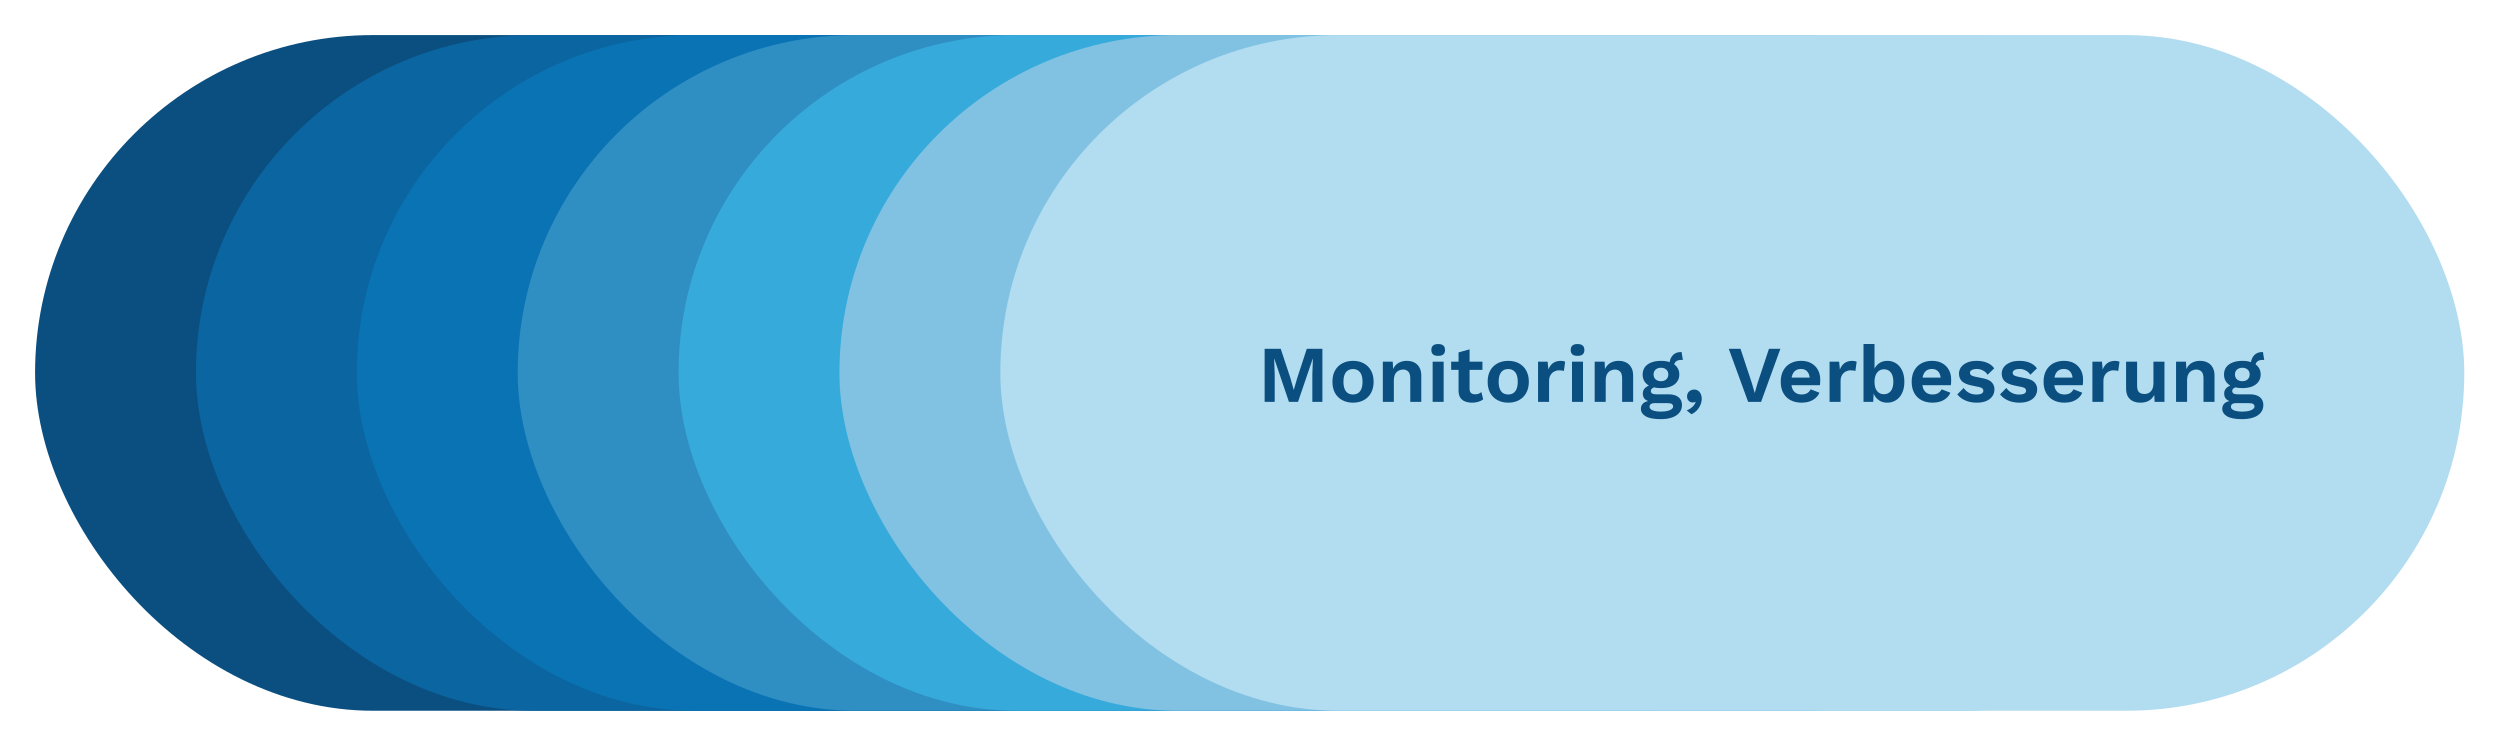
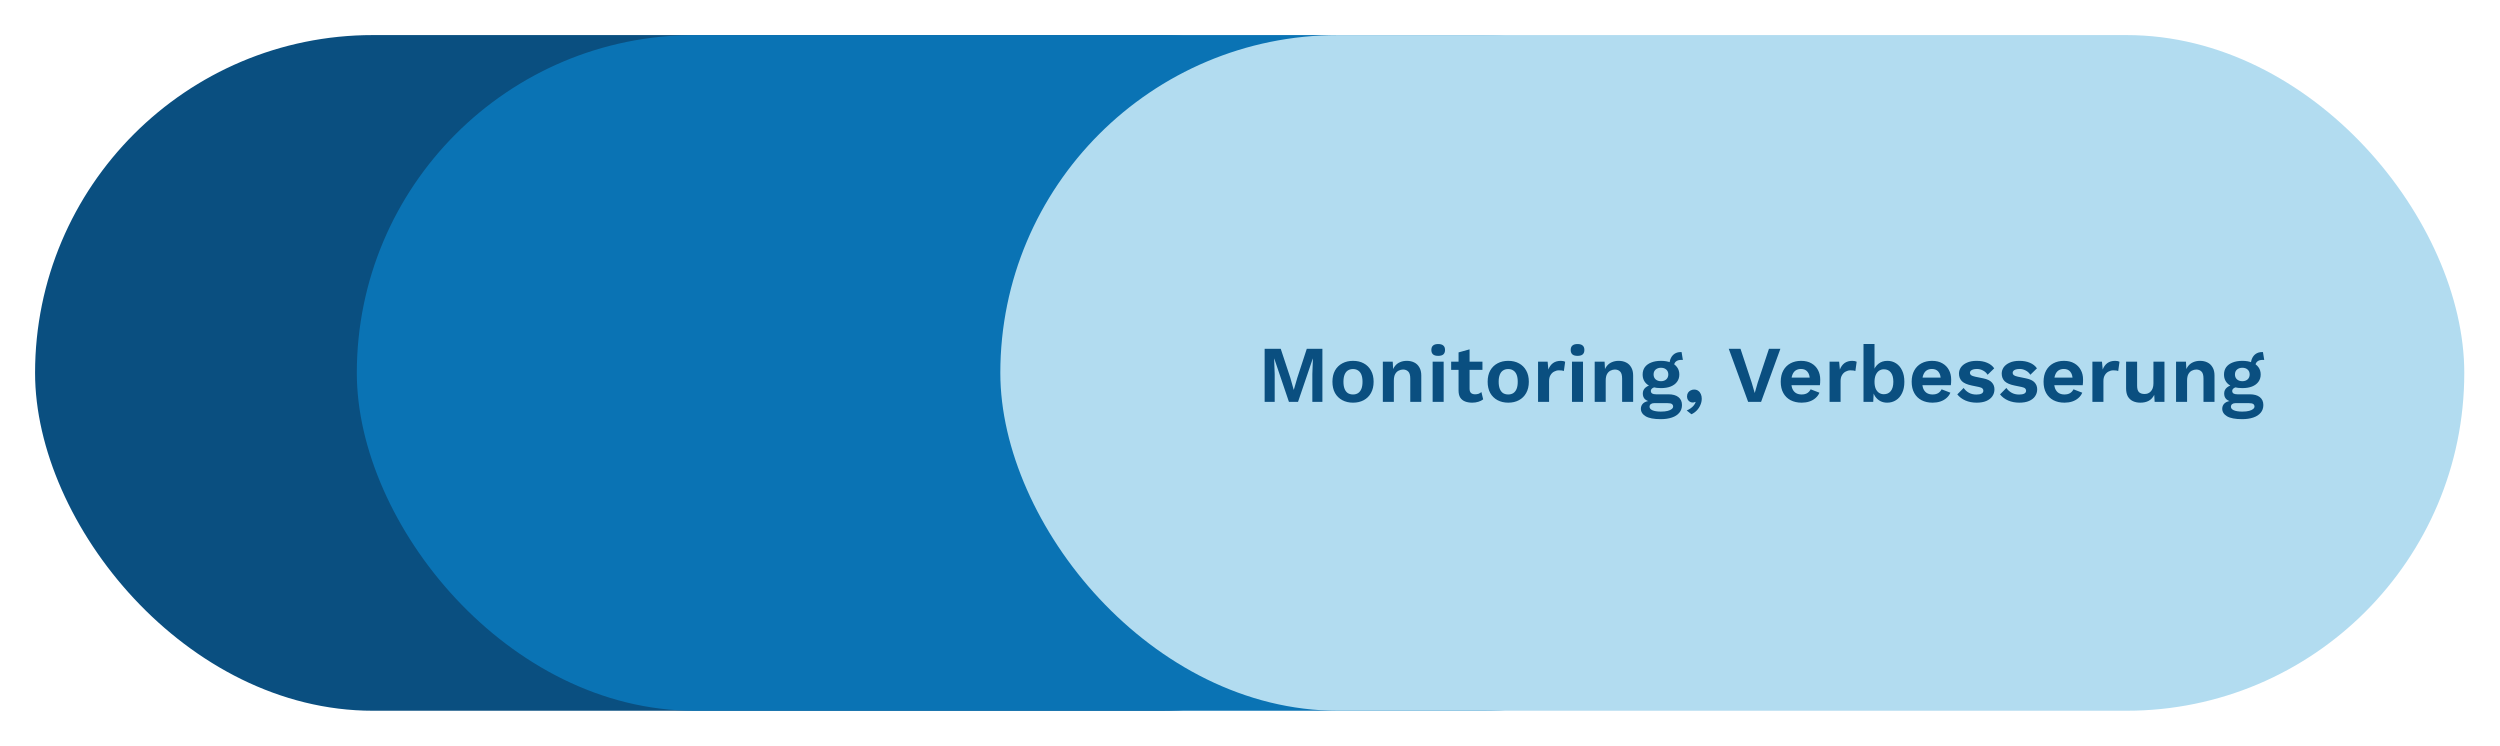
<svg xmlns="http://www.w3.org/2000/svg" width="777" height="232" viewBox="0 0 777 232" fill="none">
  <g filter="url(#filter0_d_7845_24497)">
    <rect x="474.9" y="220.9" width="455" height="210" rx="105" transform="rotate(-180 474.9 220.9)" fill="#0A4F80" />
  </g>
  <g filter="url(#filter1_d_7845_24497)">
-     <rect x="524.9" y="220.9" width="455" height="210" rx="105" transform="rotate(-180 524.9 220.9)" fill="#0A65A1" />
-   </g>
+     </g>
  <g filter="url(#filter2_d_7845_24497)">
    <rect x="574.9" y="220.9" width="455" height="210" rx="105" transform="rotate(-180 574.9 220.9)" fill="#0A73B4" />
  </g>
  <g filter="url(#filter3_d_7845_24497)">
-     <rect x="624.9" y="220.9" width="455" height="210" rx="105" transform="rotate(-180 624.9 220.9)" fill="#2F8FC3" />
-   </g>
+     </g>
  <g filter="url(#filter4_d_7845_24497)">
-     <rect x="674.9" y="220.9" width="455" height="210" rx="105" transform="rotate(-180 674.9 220.9)" fill="#37AADC" />
-   </g>
+     </g>
  <g filter="url(#filter5_d_7845_24497)">
-     <rect x="724.9" y="220.9" width="455" height="210" rx="105" transform="rotate(-180 724.9 220.9)" fill="#81C2E2" />
-   </g>
+     </g>
  <g filter="url(#filter6_d_7845_24497)">
    <rect x="774.9" y="220.9" width="455" height="210" rx="105" transform="rotate(-180 774.9 220.9)" fill="#B2DCF0" />
  </g>
  <path d="M411 108.4V124.9H407.875V116.3L408.05 111.475H408L403.425 124.9H400.6L396.05 111.475H396L396.175 116.3V124.9H393.05V108.4H398.05L401.025 117.4L402.075 121.125H402.125L403.2 117.425L406.15 108.4H411ZM420.52 112.15C421.786 112.15 422.895 112.408 423.845 112.925C424.811 113.442 425.561 114.183 426.095 115.15C426.645 116.117 426.92 117.283 426.92 118.65C426.92 120 426.645 121.167 426.095 122.15C425.561 123.117 424.811 123.858 423.845 124.375C422.895 124.892 421.786 125.15 420.52 125.15C419.27 125.15 418.161 124.892 417.195 124.375C416.228 123.858 415.47 123.117 414.92 122.15C414.386 121.167 414.12 120 414.12 118.65C414.12 117.283 414.386 116.117 414.92 115.15C415.47 114.183 416.228 113.442 417.195 112.925C418.161 112.408 419.27 112.15 420.52 112.15ZM420.52 114.7C419.886 114.7 419.345 114.85 418.895 115.15C418.461 115.433 418.128 115.867 417.895 116.45C417.661 117.033 417.545 117.767 417.545 118.65C417.545 119.533 417.661 120.267 417.895 120.85C418.128 121.433 418.461 121.875 418.895 122.175C419.345 122.458 419.886 122.6 420.52 122.6C421.136 122.6 421.661 122.458 422.095 122.175C422.545 121.875 422.886 121.433 423.12 120.85C423.353 120.267 423.47 119.533 423.47 118.65C423.47 117.767 423.353 117.033 423.12 116.45C422.886 115.867 422.545 115.433 422.095 115.15C421.661 114.85 421.136 114.7 420.52 114.7ZM429.785 124.9V112.4H432.86L433.06 116.15L432.635 115.75C432.835 114.933 433.152 114.258 433.585 113.725C434.019 113.192 434.544 112.8 435.16 112.55C435.794 112.283 436.485 112.15 437.235 112.15C438.102 112.15 438.869 112.317 439.535 112.65C440.219 112.983 440.752 113.492 441.135 114.175C441.535 114.842 441.735 115.683 441.735 116.7V124.9H438.31V117.675C438.31 116.608 438.102 115.875 437.685 115.475C437.269 115.058 436.727 114.85 436.06 114.85C435.594 114.85 435.135 114.967 434.685 115.2C434.252 115.417 433.894 115.775 433.61 116.275C433.344 116.775 433.21 117.442 433.21 118.275V124.9H429.785ZM446.989 110.6C446.272 110.6 445.739 110.45 445.389 110.15C445.039 109.833 444.864 109.375 444.864 108.775C444.864 108.158 445.039 107.7 445.389 107.4C445.739 107.083 446.272 106.925 446.989 106.925C447.706 106.925 448.239 107.083 448.589 107.4C448.939 107.7 449.114 108.158 449.114 108.775C449.114 109.375 448.939 109.833 448.589 110.15C448.239 110.45 447.706 110.6 446.989 110.6ZM448.689 112.4V124.9H445.264V112.4H448.689ZM456.745 108.575V120.825C456.745 121.425 456.895 121.867 457.195 122.15C457.511 122.417 457.936 122.55 458.47 122.55C458.886 122.55 459.253 122.492 459.57 122.375C459.886 122.242 460.17 122.067 460.42 121.85L460.97 124.125C460.57 124.442 460.07 124.692 459.47 124.875C458.87 125.058 458.236 125.15 457.57 125.15C456.736 125.15 455.995 125.025 455.345 124.775C454.711 124.525 454.211 124.125 453.845 123.575C453.495 123.025 453.32 122.292 453.32 121.375V109.525L456.745 108.575ZM460.745 112.4V114.95H451.02V112.4H460.745ZM468.762 112.15C470.028 112.15 471.137 112.408 472.087 112.925C473.053 113.442 473.803 114.183 474.337 115.15C474.887 116.117 475.162 117.283 475.162 118.65C475.162 120 474.887 121.167 474.337 122.15C473.803 123.117 473.053 123.858 472.087 124.375C471.137 124.892 470.028 125.15 468.762 125.15C467.512 125.15 466.403 124.892 465.437 124.375C464.47 123.858 463.712 123.117 463.162 122.15C462.628 121.167 462.362 120 462.362 118.65C462.362 117.283 462.628 116.117 463.162 115.15C463.712 114.183 464.47 113.442 465.437 112.925C466.403 112.408 467.512 112.15 468.762 112.15ZM468.762 114.7C468.128 114.7 467.587 114.85 467.137 115.15C466.703 115.433 466.37 115.867 466.137 116.45C465.903 117.033 465.787 117.767 465.787 118.65C465.787 119.533 465.903 120.267 466.137 120.85C466.37 121.433 466.703 121.875 467.137 122.175C467.587 122.458 468.128 122.6 468.762 122.6C469.378 122.6 469.903 122.458 470.337 122.175C470.787 121.875 471.128 121.433 471.362 120.85C471.595 120.267 471.712 119.533 471.712 118.65C471.712 117.767 471.595 117.033 471.362 116.45C471.128 115.867 470.787 115.433 470.337 115.15C469.903 114.85 469.378 114.7 468.762 114.7ZM478.028 124.9V112.4H481.003L481.228 114.85C481.561 113.983 482.044 113.317 482.678 112.85C483.328 112.383 484.136 112.15 485.103 112.15C485.386 112.15 485.644 112.175 485.878 112.225C486.111 112.275 486.303 112.342 486.453 112.425L486.053 115.3C485.886 115.233 485.678 115.183 485.428 115.15C485.194 115.117 484.886 115.1 484.503 115.1C484.003 115.1 483.519 115.225 483.053 115.475C482.586 115.708 482.203 116.075 481.903 116.575C481.603 117.058 481.453 117.675 481.453 118.425V124.9H478.028ZM490.299 110.6C489.583 110.6 489.049 110.45 488.699 110.15C488.349 109.833 488.174 109.375 488.174 108.775C488.174 108.158 488.349 107.7 488.699 107.4C489.049 107.083 489.583 106.925 490.299 106.925C491.016 106.925 491.549 107.083 491.899 107.4C492.249 107.7 492.424 108.158 492.424 108.775C492.424 109.375 492.249 109.833 491.899 110.15C491.549 110.45 491.016 110.6 490.299 110.6ZM491.999 112.4V124.9H488.574V112.4H491.999ZM495.63 124.9V112.4H498.705L498.905 116.15L498.48 115.75C498.68 114.933 498.997 114.258 499.43 113.725C499.863 113.192 500.388 112.8 501.005 112.55C501.638 112.283 502.33 112.15 503.08 112.15C503.947 112.15 504.713 112.317 505.38 112.65C506.063 112.983 506.597 113.492 506.98 114.175C507.38 114.842 507.58 115.683 507.58 116.7V124.9H504.155V117.675C504.155 116.608 503.947 115.875 503.53 115.475C503.113 115.058 502.572 114.85 501.905 114.85C501.438 114.85 500.98 114.967 500.53 115.2C500.097 115.417 499.738 115.775 499.455 116.275C499.188 116.775 499.055 117.442 499.055 118.275V124.9H495.63ZM522.634 109.425L523.034 111.875C522.967 111.875 522.892 111.875 522.809 111.875C522.742 111.858 522.667 111.85 522.584 111.85C521.817 111.85 521.242 112.025 520.859 112.375C520.475 112.708 520.284 113.175 520.284 113.775L518.884 113.2C518.884 112.533 519.017 111.917 519.284 111.35C519.55 110.767 519.942 110.3 520.459 109.95C520.992 109.6 521.625 109.425 522.359 109.425C522.392 109.425 522.434 109.425 522.484 109.425C522.534 109.425 522.584 109.425 522.634 109.425ZM518.534 122.55C519.884 122.55 520.925 122.842 521.659 123.425C522.392 124.008 522.759 124.825 522.759 125.875C522.759 126.825 522.484 127.625 521.934 128.275C521.384 128.942 520.609 129.442 519.609 129.775C518.625 130.108 517.484 130.275 516.184 130.275C514.034 130.275 512.459 129.975 511.459 129.375C510.475 128.775 509.984 127.992 509.984 127.025C509.984 126.342 510.242 125.767 510.759 125.3C511.292 124.833 512.167 124.575 513.384 124.525L513.259 124.925C512.392 124.775 511.725 124.492 511.259 124.075C510.809 123.642 510.584 123.05 510.584 122.3C510.584 121.533 510.875 120.908 511.459 120.425C512.059 119.925 512.867 119.633 513.884 119.55L515.384 120.25H515.034C514.317 120.3 513.809 120.45 513.509 120.7C513.225 120.933 513.084 121.2 513.084 121.5C513.084 121.85 513.217 122.117 513.484 122.3C513.767 122.467 514.167 122.55 514.684 122.55H518.534ZM516.209 127.925C517.075 127.925 517.784 127.85 518.334 127.7C518.9 127.55 519.317 127.358 519.584 127.125C519.867 126.892 520.009 126.633 520.009 126.35C520.009 126.033 519.884 125.775 519.634 125.575C519.384 125.392 518.934 125.3 518.284 125.3H514.059C513.659 125.3 513.325 125.4 513.059 125.6C512.809 125.8 512.684 126.075 512.684 126.425C512.684 126.892 512.992 127.258 513.609 127.525C514.242 127.792 515.109 127.925 516.209 127.925ZM516.234 112.15C517.4 112.15 518.409 112.325 519.259 112.675C520.125 113.008 520.784 113.492 521.234 114.125C521.7 114.758 521.934 115.517 521.934 116.4C521.934 117.267 521.7 118.017 521.234 118.65C520.784 119.283 520.125 119.775 519.259 120.125C518.409 120.458 517.4 120.625 516.234 120.625C514.384 120.625 512.967 120.25 511.984 119.5C511.017 118.733 510.534 117.7 510.534 116.4C510.534 115.517 510.759 114.758 511.209 114.125C511.675 113.492 512.334 113.008 513.184 112.675C514.034 112.325 515.05 112.15 516.234 112.15ZM516.234 114.3C515.567 114.3 515.017 114.483 514.584 114.85C514.15 115.217 513.934 115.725 513.934 116.375C513.934 117.025 514.15 117.542 514.584 117.925C515.017 118.292 515.567 118.475 516.234 118.475C516.9 118.475 517.442 118.292 517.859 117.925C518.292 117.542 518.509 117.025 518.509 116.375C518.509 115.725 518.292 115.217 517.859 114.85C517.442 114.483 516.9 114.3 516.234 114.3ZM526.504 121.075C527.038 121.075 527.479 121.208 527.829 121.475C528.179 121.725 528.446 122.067 528.629 122.5C528.813 122.917 528.904 123.383 528.904 123.9C528.904 124.583 528.763 125.242 528.479 125.875C528.213 126.508 527.838 127.075 527.354 127.575C526.871 128.075 526.321 128.467 525.704 128.75L524.229 127.575C524.679 127.392 525.088 127.167 525.454 126.9C525.838 126.633 526.163 126.333 526.429 126C526.696 125.667 526.888 125.325 527.004 124.975L526.879 124.9C526.796 124.95 526.696 124.992 526.579 125.025C526.463 125.075 526.296 125.1 526.079 125.1C525.813 125.1 525.546 125.033 525.279 124.9C525.013 124.75 524.788 124.542 524.604 124.275C524.421 123.992 524.329 123.642 524.329 123.225C524.329 122.775 524.429 122.392 524.629 122.075C524.829 121.758 525.096 121.517 525.429 121.35C525.763 121.167 526.121 121.075 526.504 121.075ZM553.345 108.4L547.345 124.9H543.32L537.295 108.4H540.945L544.42 118.9L545.37 122.15L546.295 118.925L549.795 108.4H553.345ZM559.951 125.15C558.634 125.15 557.484 124.892 556.501 124.375C555.534 123.858 554.784 123.117 554.251 122.15C553.717 121.183 553.451 120.017 553.451 118.65C553.451 117.283 553.717 116.117 554.251 115.15C554.784 114.183 555.526 113.442 556.476 112.925C557.442 112.408 558.542 112.15 559.776 112.15C561.042 112.15 562.117 112.408 563.001 112.925C563.884 113.425 564.559 114.117 565.026 115C565.492 115.867 565.726 116.858 565.726 117.975C565.726 118.308 565.717 118.625 565.701 118.925C565.684 119.225 565.659 119.492 565.626 119.725H555.651V117.35H564.126L562.476 117.95C562.476 116.9 562.234 116.092 561.751 115.525C561.284 114.958 560.617 114.675 559.751 114.675C559.117 114.675 558.567 114.825 558.101 115.125C557.651 115.425 557.309 115.875 557.076 116.475C556.842 117.058 556.726 117.8 556.726 118.7C556.726 119.583 556.851 120.317 557.101 120.9C557.367 121.467 557.734 121.892 558.201 122.175C558.684 122.458 559.259 122.6 559.926 122.6C560.659 122.6 561.251 122.458 561.701 122.175C562.151 121.892 562.501 121.5 562.751 121L565.476 122.05C565.209 122.7 564.801 123.258 564.251 123.725C563.717 124.192 563.076 124.55 562.326 124.8C561.592 125.033 560.801 125.15 559.951 125.15ZM568.628 124.9V112.4H571.603L571.828 114.85C572.161 113.983 572.645 113.317 573.278 112.85C573.928 112.383 574.736 112.15 575.703 112.15C575.986 112.15 576.245 112.175 576.478 112.225C576.711 112.275 576.903 112.342 577.053 112.425L576.653 115.3C576.486 115.233 576.278 115.183 576.028 115.15C575.795 115.117 575.486 115.1 575.103 115.1C574.603 115.1 574.12 115.225 573.653 115.475C573.186 115.708 572.803 116.075 572.503 116.575C572.203 117.058 572.053 117.675 572.053 118.425V124.9H568.628ZM586.525 125.15C585.758 125.15 585.058 124.992 584.425 124.675C583.808 124.342 583.292 123.892 582.875 123.325C582.475 122.742 582.2 122.092 582.05 121.375L582.4 120.925L582.2 124.9H579.175V106.925H582.6V115.925L582.275 115.4C582.542 114.467 583.05 113.692 583.8 113.075C584.55 112.458 585.492 112.15 586.625 112.15C587.608 112.15 588.5 112.408 589.3 112.925C590.1 113.442 590.725 114.183 591.175 115.15C591.642 116.117 591.875 117.292 591.875 118.675C591.875 120.025 591.642 121.183 591.175 122.15C590.725 123.117 590.092 123.858 589.275 124.375C588.475 124.892 587.558 125.15 586.525 125.15ZM585.5 122.525C586.417 122.525 587.133 122.2 587.65 121.55C588.183 120.883 588.45 119.917 588.45 118.65C588.45 117.383 588.192 116.425 587.675 115.775C587.158 115.108 586.442 114.775 585.525 114.775C584.925 114.775 584.408 114.933 583.975 115.25C583.542 115.567 583.2 116.017 582.95 116.6C582.717 117.183 582.6 117.875 582.6 118.675C582.6 119.492 582.717 120.192 582.95 120.775C583.2 121.342 583.542 121.775 583.975 122.075C584.425 122.375 584.933 122.525 585.5 122.525ZM600.649 125.15C599.332 125.15 598.182 124.892 597.199 124.375C596.232 123.858 595.482 123.117 594.949 122.15C594.415 121.183 594.149 120.017 594.149 118.65C594.149 117.283 594.415 116.117 594.949 115.15C595.482 114.183 596.224 113.442 597.174 112.925C598.14 112.408 599.24 112.15 600.474 112.15C601.74 112.15 602.815 112.408 603.699 112.925C604.582 113.425 605.257 114.117 605.724 115C606.19 115.867 606.424 116.858 606.424 117.975C606.424 118.308 606.415 118.625 606.399 118.925C606.382 119.225 606.357 119.492 606.324 119.725H596.349V117.35H604.824L603.174 117.95C603.174 116.9 602.932 116.092 602.449 115.525C601.982 114.958 601.315 114.675 600.449 114.675C599.815 114.675 599.265 114.825 598.799 115.125C598.349 115.425 598.007 115.875 597.774 116.475C597.54 117.058 597.424 117.8 597.424 118.7C597.424 119.583 597.549 120.317 597.799 120.9C598.065 121.467 598.432 121.892 598.899 122.175C599.382 122.458 599.957 122.6 600.624 122.6C601.357 122.6 601.949 122.458 602.399 122.175C602.849 121.892 603.199 121.5 603.449 121L606.174 122.05C605.907 122.7 605.499 123.258 604.949 123.725C604.415 124.192 603.774 124.55 603.024 124.8C602.29 125.033 601.499 125.15 600.649 125.15ZM614.326 125.15C613.06 125.15 611.901 124.925 610.851 124.475C609.818 124.025 608.976 123.392 608.326 122.575L610.301 120.575C610.701 121.175 611.235 121.667 611.901 122.05C612.568 122.433 613.36 122.625 614.276 122.625C614.926 122.625 615.443 122.533 615.826 122.35C616.226 122.15 616.426 121.842 616.426 121.425C616.426 121.158 616.335 120.933 616.151 120.75C615.968 120.55 615.601 120.392 615.051 120.275L612.851 119.825C611.401 119.525 610.368 119.075 609.751 118.475C609.151 117.858 608.851 117.067 608.851 116.1C608.851 115.417 609.051 114.775 609.451 114.175C609.868 113.575 610.485 113.092 611.301 112.725C612.118 112.342 613.135 112.15 614.351 112.15C615.601 112.15 616.685 112.35 617.601 112.75C618.535 113.133 619.268 113.708 619.801 114.475L617.751 116.475C617.385 115.892 616.901 115.45 616.301 115.15C615.718 114.833 615.101 114.675 614.451 114.675C613.985 114.675 613.585 114.725 613.251 114.825C612.918 114.925 612.668 115.067 612.501 115.25C612.335 115.417 612.251 115.633 612.251 115.9C612.251 116.167 612.368 116.4 612.601 116.6C612.835 116.783 613.26 116.942 613.876 117.075L616.426 117.6C617.66 117.85 618.543 118.275 619.076 118.875C619.61 119.458 619.876 120.167 619.876 121C619.876 121.8 619.66 122.517 619.226 123.15C618.81 123.767 618.185 124.258 617.351 124.625C616.535 124.975 615.526 125.15 614.326 125.15ZM627.608 125.15C626.341 125.15 625.183 124.925 624.133 124.475C623.099 124.025 622.258 123.392 621.608 122.575L623.583 120.575C623.983 121.175 624.516 121.667 625.183 122.05C625.849 122.433 626.641 122.625 627.558 122.625C628.208 122.625 628.724 122.533 629.108 122.35C629.508 122.15 629.708 121.842 629.708 121.425C629.708 121.158 629.616 120.933 629.433 120.75C629.249 120.55 628.883 120.392 628.333 120.275L626.133 119.825C624.683 119.525 623.649 119.075 623.033 118.475C622.433 117.858 622.133 117.067 622.133 116.1C622.133 115.417 622.333 114.775 622.733 114.175C623.149 113.575 623.766 113.092 624.583 112.725C625.399 112.342 626.416 112.15 627.633 112.15C628.883 112.15 629.966 112.35 630.883 112.75C631.816 113.133 632.549 113.708 633.083 114.475L631.033 116.475C630.666 115.892 630.183 115.45 629.583 115.15C628.999 114.833 628.383 114.675 627.733 114.675C627.266 114.675 626.866 114.725 626.533 114.825C626.199 114.925 625.949 115.067 625.783 115.25C625.616 115.417 625.533 115.633 625.533 115.9C625.533 116.167 625.649 116.4 625.883 116.6C626.116 116.783 626.541 116.942 627.158 117.075L629.708 117.6C630.941 117.85 631.824 118.275 632.358 118.875C632.891 119.458 633.158 120.167 633.158 121C633.158 121.8 632.941 122.517 632.508 123.15C632.091 123.767 631.466 124.258 630.633 124.625C629.816 124.975 628.808 125.15 627.608 125.15ZM641.64 125.15C640.323 125.15 639.173 124.892 638.19 124.375C637.223 123.858 636.473 123.117 635.94 122.15C635.407 121.183 635.14 120.017 635.14 118.65C635.14 117.283 635.407 116.117 635.94 115.15C636.473 114.183 637.215 113.442 638.165 112.925C639.132 112.408 640.232 112.15 641.465 112.15C642.732 112.15 643.807 112.408 644.69 112.925C645.573 113.425 646.248 114.117 646.715 115C647.182 115.867 647.415 116.858 647.415 117.975C647.415 118.308 647.407 118.625 647.39 118.925C647.373 119.225 647.348 119.492 647.315 119.725H637.34V117.35H645.815L644.165 117.95C644.165 116.9 643.923 116.092 643.44 115.525C642.973 114.958 642.307 114.675 641.44 114.675C640.807 114.675 640.257 114.825 639.79 115.125C639.34 115.425 638.998 115.875 638.765 116.475C638.532 117.058 638.415 117.8 638.415 118.7C638.415 119.583 638.54 120.317 638.79 120.9C639.057 121.467 639.423 121.892 639.89 122.175C640.373 122.458 640.948 122.6 641.615 122.6C642.348 122.6 642.94 122.458 643.39 122.175C643.84 121.892 644.19 121.5 644.44 121L647.165 122.05C646.898 122.7 646.49 123.258 645.94 123.725C645.407 124.192 644.765 124.55 644.015 124.8C643.282 125.033 642.49 125.15 641.64 125.15ZM650.318 124.9V112.4H653.293L653.518 114.85C653.851 113.983 654.334 113.317 654.968 112.85C655.618 112.383 656.426 112.15 657.393 112.15C657.676 112.15 657.934 112.175 658.168 112.225C658.401 112.275 658.593 112.342 658.743 112.425L658.343 115.3C658.176 115.233 657.968 115.183 657.718 115.15C657.484 115.117 657.176 115.1 656.793 115.1C656.293 115.1 655.809 115.225 655.343 115.475C654.876 115.708 654.493 116.075 654.193 116.575C653.893 117.058 653.743 117.675 653.743 118.425V124.9H650.318ZM665.214 125.15C664.381 125.15 663.631 125 662.964 124.7C662.298 124.4 661.764 123.925 661.364 123.275C660.981 122.608 660.789 121.75 660.789 120.7V112.4H664.214V119.875C664.214 120.842 664.414 121.517 664.814 121.9C665.214 122.267 665.789 122.45 666.539 122.45C666.889 122.45 667.231 122.392 667.564 122.275C667.898 122.142 668.189 121.942 668.439 121.675C668.706 121.408 668.914 121.067 669.064 120.65C669.214 120.217 669.289 119.708 669.289 119.125V112.4H672.714V124.9H669.664L669.539 122.725C669.123 123.558 668.548 124.175 667.814 124.575C667.098 124.958 666.231 125.15 665.214 125.15ZM676.319 124.9V112.4H679.394L679.594 116.15L679.169 115.75C679.369 114.933 679.685 114.258 680.119 113.725C680.552 113.192 681.077 112.8 681.694 112.55C682.327 112.283 683.019 112.15 683.769 112.15C684.635 112.15 685.402 112.317 686.069 112.65C686.752 112.983 687.285 113.492 687.669 114.175C688.069 114.842 688.269 115.683 688.269 116.7V124.9H684.844V117.675C684.844 116.608 684.635 115.875 684.219 115.475C683.802 115.058 683.26 114.85 682.594 114.85C682.127 114.85 681.669 114.967 681.219 115.2C680.785 115.417 680.427 115.775 680.144 116.275C679.877 116.775 679.744 117.442 679.744 118.275V124.9H676.319ZM703.322 109.425L703.722 111.875C703.655 111.875 703.58 111.875 703.497 111.875C703.43 111.858 703.355 111.85 703.272 111.85C702.505 111.85 701.93 112.025 701.547 112.375C701.164 112.708 700.972 113.175 700.972 113.775L699.572 113.2C699.572 112.533 699.705 111.917 699.972 111.35C700.239 110.767 700.63 110.3 701.147 109.95C701.68 109.6 702.314 109.425 703.047 109.425C703.08 109.425 703.122 109.425 703.172 109.425C703.222 109.425 703.272 109.425 703.322 109.425ZM699.222 122.55C700.572 122.55 701.614 122.842 702.347 123.425C703.08 124.008 703.447 124.825 703.447 125.875C703.447 126.825 703.172 127.625 702.622 128.275C702.072 128.942 701.297 129.442 700.297 129.775C699.314 130.108 698.172 130.275 696.872 130.275C694.722 130.275 693.147 129.975 692.147 129.375C691.164 128.775 690.672 127.992 690.672 127.025C690.672 126.342 690.93 125.767 691.447 125.3C691.98 124.833 692.855 124.575 694.072 124.525L693.947 124.925C693.08 124.775 692.414 124.492 691.947 124.075C691.497 123.642 691.272 123.05 691.272 122.3C691.272 121.533 691.564 120.908 692.147 120.425C692.747 119.925 693.555 119.633 694.572 119.55L696.072 120.25H695.722C695.005 120.3 694.497 120.45 694.197 120.7C693.914 120.933 693.772 121.2 693.772 121.5C693.772 121.85 693.905 122.117 694.172 122.3C694.455 122.467 694.855 122.55 695.372 122.55H699.222ZM696.897 127.925C697.764 127.925 698.472 127.85 699.022 127.7C699.589 127.55 700.005 127.358 700.272 127.125C700.555 126.892 700.697 126.633 700.697 126.35C700.697 126.033 700.572 125.775 700.322 125.575C700.072 125.392 699.622 125.3 698.972 125.3H694.747C694.347 125.3 694.014 125.4 693.747 125.6C693.497 125.8 693.372 126.075 693.372 126.425C693.372 126.892 693.68 127.258 694.297 127.525C694.93 127.792 695.797 127.925 696.897 127.925ZM696.922 112.15C698.089 112.15 699.097 112.325 699.947 112.675C700.814 113.008 701.472 113.492 701.922 114.125C702.389 114.758 702.622 115.517 702.622 116.4C702.622 117.267 702.389 118.017 701.922 118.65C701.472 119.283 700.814 119.775 699.947 120.125C699.097 120.458 698.089 120.625 696.922 120.625C695.072 120.625 693.655 120.25 692.672 119.5C691.705 118.733 691.222 117.7 691.222 116.4C691.222 115.517 691.447 114.758 691.897 114.125C692.364 113.492 693.022 113.008 693.872 112.675C694.722 112.325 695.739 112.15 696.922 112.15ZM696.922 114.3C696.255 114.3 695.705 114.483 695.272 114.85C694.839 115.217 694.622 115.725 694.622 116.375C694.622 117.025 694.839 117.542 695.272 117.925C695.705 118.292 696.255 118.475 696.922 118.475C697.589 118.475 698.13 118.292 698.547 117.925C698.98 117.542 699.197 117.025 699.197 116.375C699.197 115.725 698.98 115.217 698.547 114.85C698.13 114.483 697.589 114.3 696.922 114.3Z" fill="#0A4F80" />
  <defs>
    <filter id="filter0_d_7845_24497" x="0" y="-9.72748e-05" width="476.8" height="231.8" filterUnits="userSpaceOnUse" color-interpolation-filters="sRGB">
      <feFlood flood-opacity="0" result="BackgroundImageFix" />
      <feColorMatrix in="SourceAlpha" type="matrix" values="0 0 0 0 0 0 0 0 0 0 0 0 0 0 0 0 0 0 127 0" result="hardAlpha" />
      <feOffset dx="-9" />
      <feGaussianBlur stdDeviation="5.45" />
      <feComposite in2="hardAlpha" operator="out" />
      <feColorMatrix type="matrix" values="0 0 0 0 0 0 0 0 0 0 0 0 0 0 0 0 0 0 0.03 0" />
      <feBlend mode="normal" in2="BackgroundImageFix" result="effect1_dropShadow_7845_24497" />
      <feBlend mode="normal" in="SourceGraphic" in2="effect1_dropShadow_7845_24497" result="shape" />
    </filter>
    <filter id="filter1_d_7845_24497" x="50" y="-9.72748e-05" width="476.8" height="231.8" filterUnits="userSpaceOnUse" color-interpolation-filters="sRGB">
      <feFlood flood-opacity="0" result="BackgroundImageFix" />
      <feColorMatrix in="SourceAlpha" type="matrix" values="0 0 0 0 0 0 0 0 0 0 0 0 0 0 0 0 0 0 127 0" result="hardAlpha" />
      <feOffset dx="-9" />
      <feGaussianBlur stdDeviation="5.45" />
      <feComposite in2="hardAlpha" operator="out" />
      <feColorMatrix type="matrix" values="0 0 0 0 0 0 0 0 0 0 0 0 0 0 0 0 0 0 0.03 0" />
      <feBlend mode="normal" in2="BackgroundImageFix" result="effect1_dropShadow_7845_24497" />
      <feBlend mode="normal" in="SourceGraphic" in2="effect1_dropShadow_7845_24497" result="shape" />
    </filter>
    <filter id="filter2_d_7845_24497" x="100" y="-9.72748e-05" width="476.8" height="231.8" filterUnits="userSpaceOnUse" color-interpolation-filters="sRGB">
      <feFlood flood-opacity="0" result="BackgroundImageFix" />
      <feColorMatrix in="SourceAlpha" type="matrix" values="0 0 0 0 0 0 0 0 0 0 0 0 0 0 0 0 0 0 127 0" result="hardAlpha" />
      <feOffset dx="-9" />
      <feGaussianBlur stdDeviation="5.45" />
      <feComposite in2="hardAlpha" operator="out" />
      <feColorMatrix type="matrix" values="0 0 0 0 0 0 0 0 0 0 0 0 0 0 0 0 0 0 0.03 0" />
      <feBlend mode="normal" in2="BackgroundImageFix" result="effect1_dropShadow_7845_24497" />
      <feBlend mode="normal" in="SourceGraphic" in2="effect1_dropShadow_7845_24497" result="shape" />
    </filter>
    <filter id="filter3_d_7845_24497" x="150" y="-9.72748e-05" width="476.8" height="231.8" filterUnits="userSpaceOnUse" color-interpolation-filters="sRGB">
      <feFlood flood-opacity="0" result="BackgroundImageFix" />
      <feColorMatrix in="SourceAlpha" type="matrix" values="0 0 0 0 0 0 0 0 0 0 0 0 0 0 0 0 0 0 127 0" result="hardAlpha" />
      <feOffset dx="-9" />
      <feGaussianBlur stdDeviation="5.45" />
      <feComposite in2="hardAlpha" operator="out" />
      <feColorMatrix type="matrix" values="0 0 0 0 0 0 0 0 0 0 0 0 0 0 0 0 0 0 0.03 0" />
      <feBlend mode="normal" in2="BackgroundImageFix" result="effect1_dropShadow_7845_24497" />
      <feBlend mode="normal" in="SourceGraphic" in2="effect1_dropShadow_7845_24497" result="shape" />
    </filter>
    <filter id="filter4_d_7845_24497" x="200" y="-9.72748e-05" width="476.8" height="231.8" filterUnits="userSpaceOnUse" color-interpolation-filters="sRGB">
      <feFlood flood-opacity="0" result="BackgroundImageFix" />
      <feColorMatrix in="SourceAlpha" type="matrix" values="0 0 0 0 0 0 0 0 0 0 0 0 0 0 0 0 0 0 127 0" result="hardAlpha" />
      <feOffset dx="-9" />
      <feGaussianBlur stdDeviation="5.45" />
      <feComposite in2="hardAlpha" operator="out" />
      <feColorMatrix type="matrix" values="0 0 0 0 0 0 0 0 0 0 0 0 0 0 0 0 0 0 0.03 0" />
      <feBlend mode="normal" in2="BackgroundImageFix" result="effect1_dropShadow_7845_24497" />
      <feBlend mode="normal" in="SourceGraphic" in2="effect1_dropShadow_7845_24497" result="shape" />
    </filter>
    <filter id="filter5_d_7845_24497" x="250" y="-9.72748e-05" width="476.8" height="231.8" filterUnits="userSpaceOnUse" color-interpolation-filters="sRGB">
      <feFlood flood-opacity="0" result="BackgroundImageFix" />
      <feColorMatrix in="SourceAlpha" type="matrix" values="0 0 0 0 0 0 0 0 0 0 0 0 0 0 0 0 0 0 127 0" result="hardAlpha" />
      <feOffset dx="-9" />
      <feGaussianBlur stdDeviation="5.45" />
      <feComposite in2="hardAlpha" operator="out" />
      <feColorMatrix type="matrix" values="0 0 0 0 0 0 0 0 0 0 0 0 0 0 0 0 0 0 0.03 0" />
      <feBlend mode="normal" in2="BackgroundImageFix" result="effect1_dropShadow_7845_24497" />
      <feBlend mode="normal" in="SourceGraphic" in2="effect1_dropShadow_7845_24497" result="shape" />
    </filter>
    <filter id="filter6_d_7845_24497" x="300" y="-9.72748e-05" width="476.8" height="231.8" filterUnits="userSpaceOnUse" color-interpolation-filters="sRGB">
      <feFlood flood-opacity="0" result="BackgroundImageFix" />
      <feColorMatrix in="SourceAlpha" type="matrix" values="0 0 0 0 0 0 0 0 0 0 0 0 0 0 0 0 0 0 127 0" result="hardAlpha" />
      <feOffset dx="-9" />
      <feGaussianBlur stdDeviation="5.45" />
      <feComposite in2="hardAlpha" operator="out" />
      <feColorMatrix type="matrix" values="0 0 0 0 0 0 0 0 0 0 0 0 0 0 0 0 0 0 0.03 0" />
      <feBlend mode="normal" in2="BackgroundImageFix" result="effect1_dropShadow_7845_24497" />
      <feBlend mode="normal" in="SourceGraphic" in2="effect1_dropShadow_7845_24497" result="shape" />
    </filter>
  </defs>
</svg>